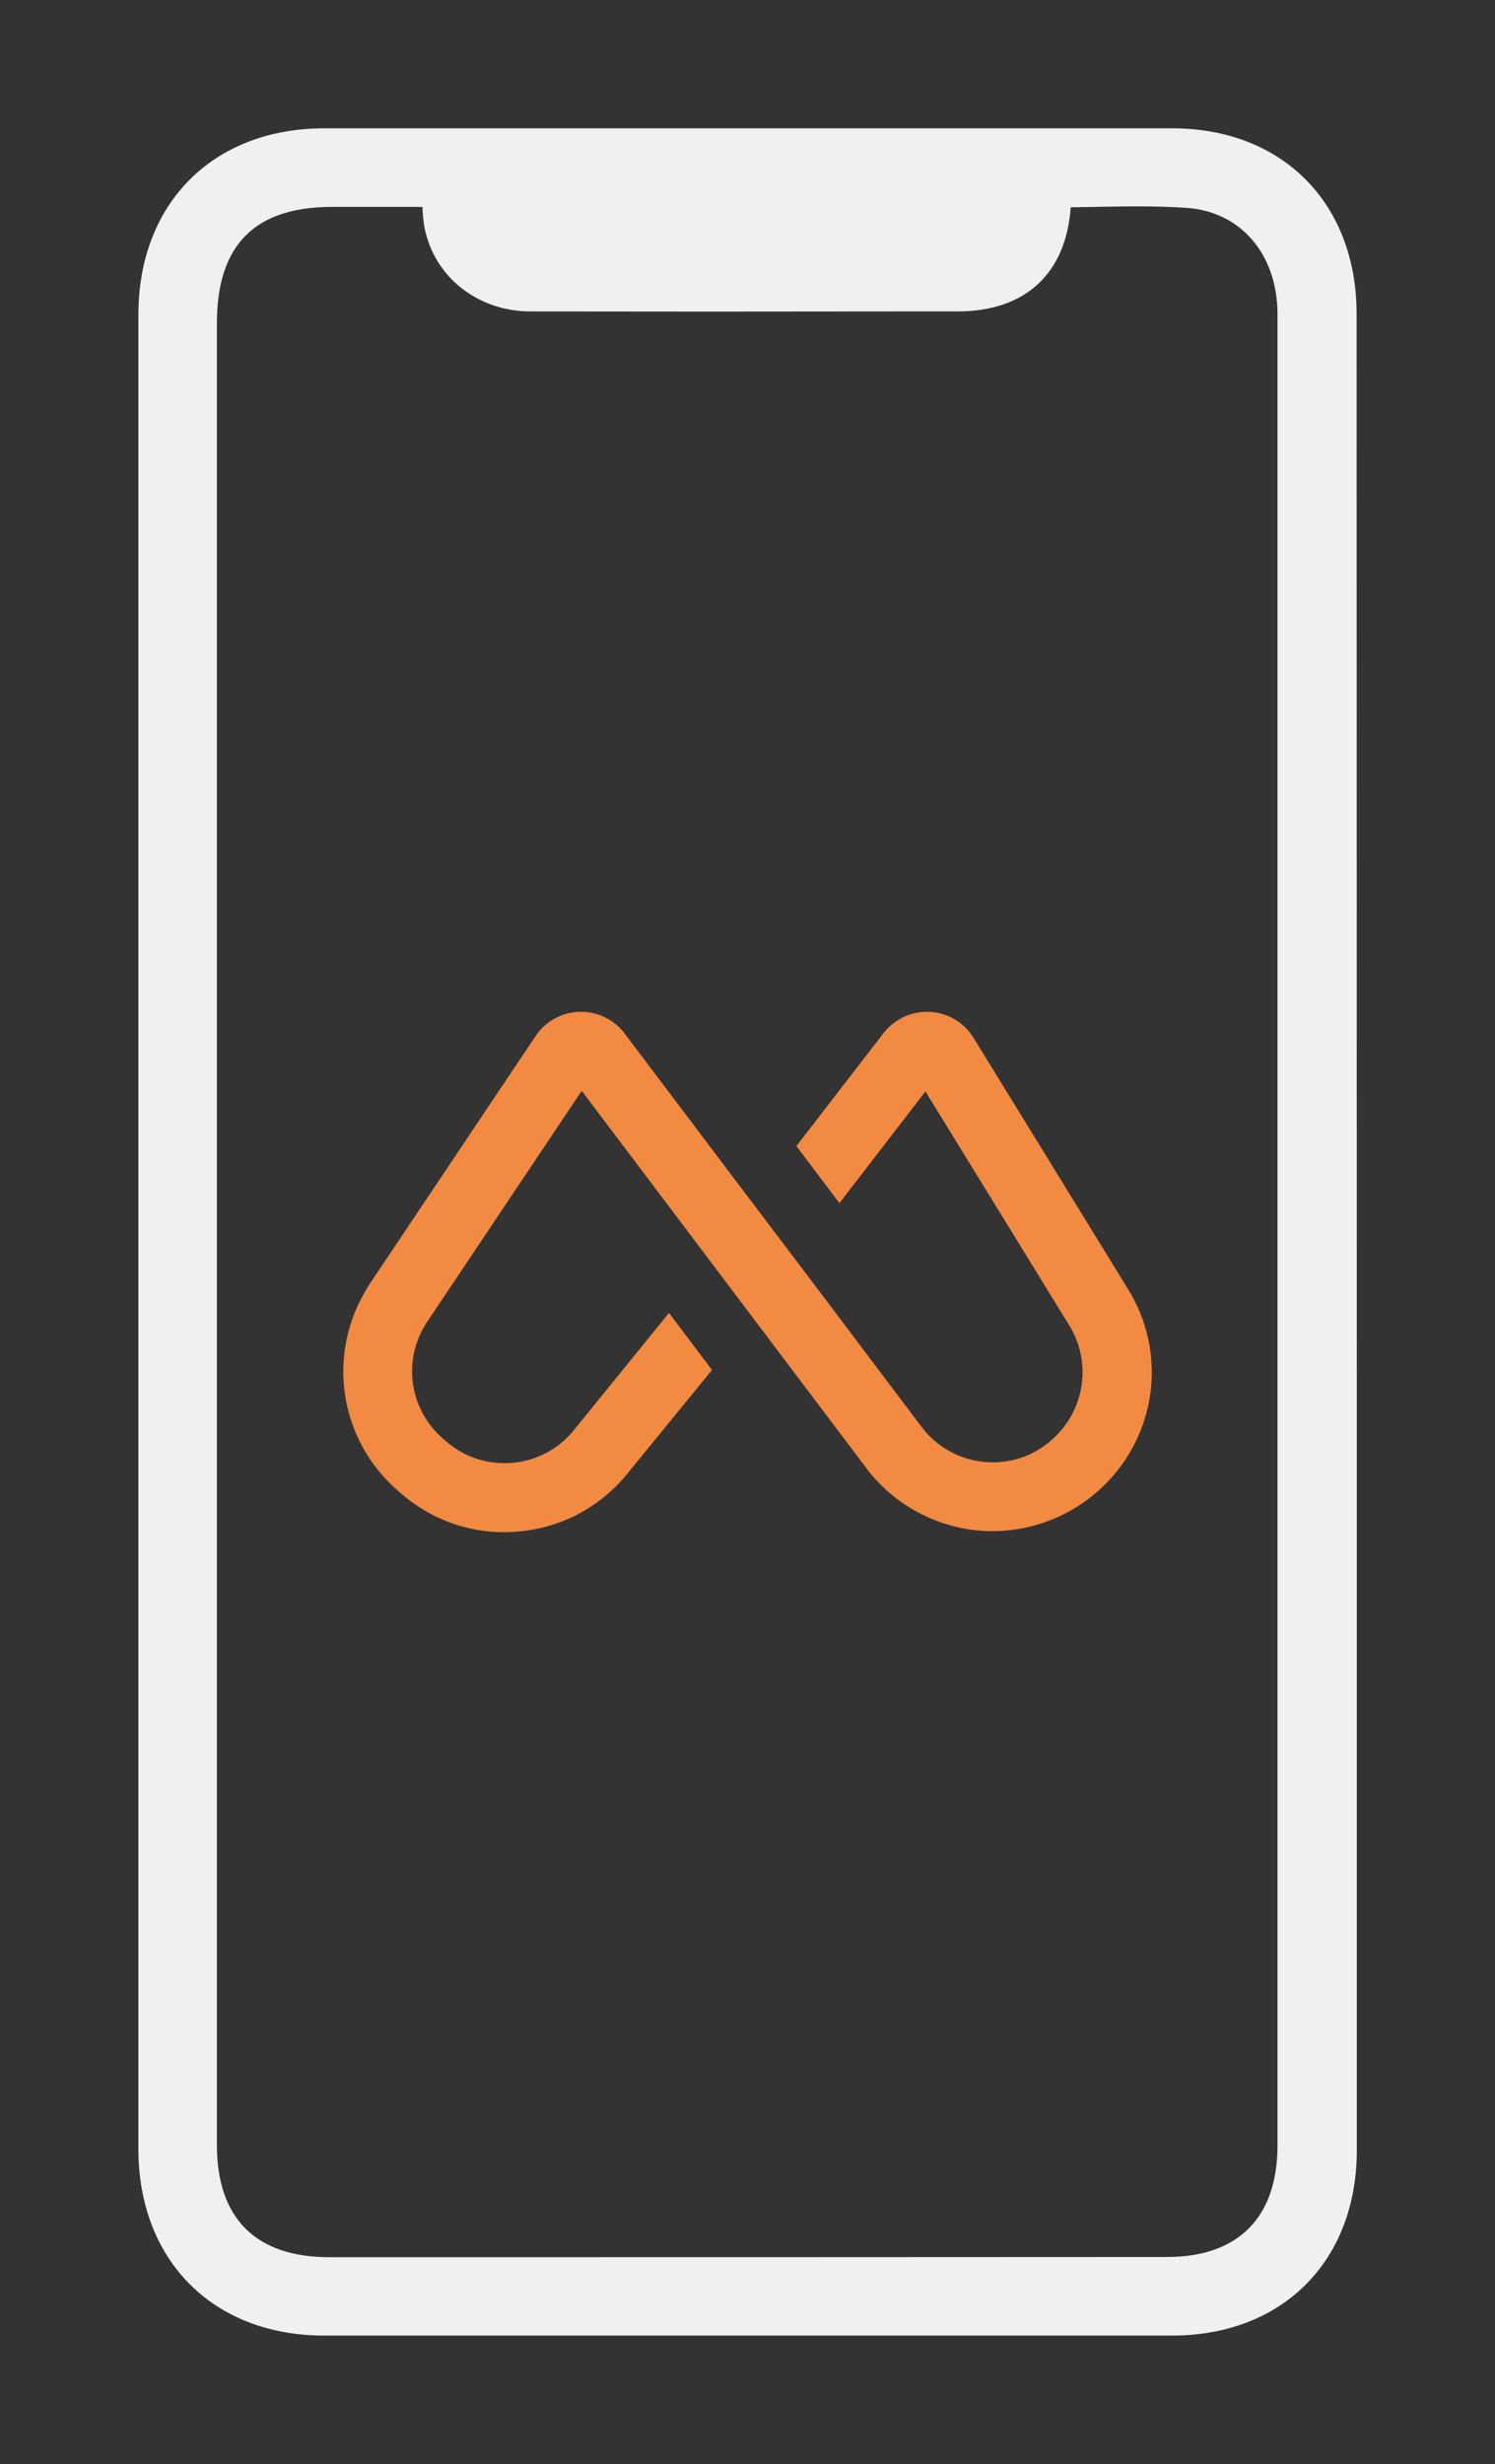
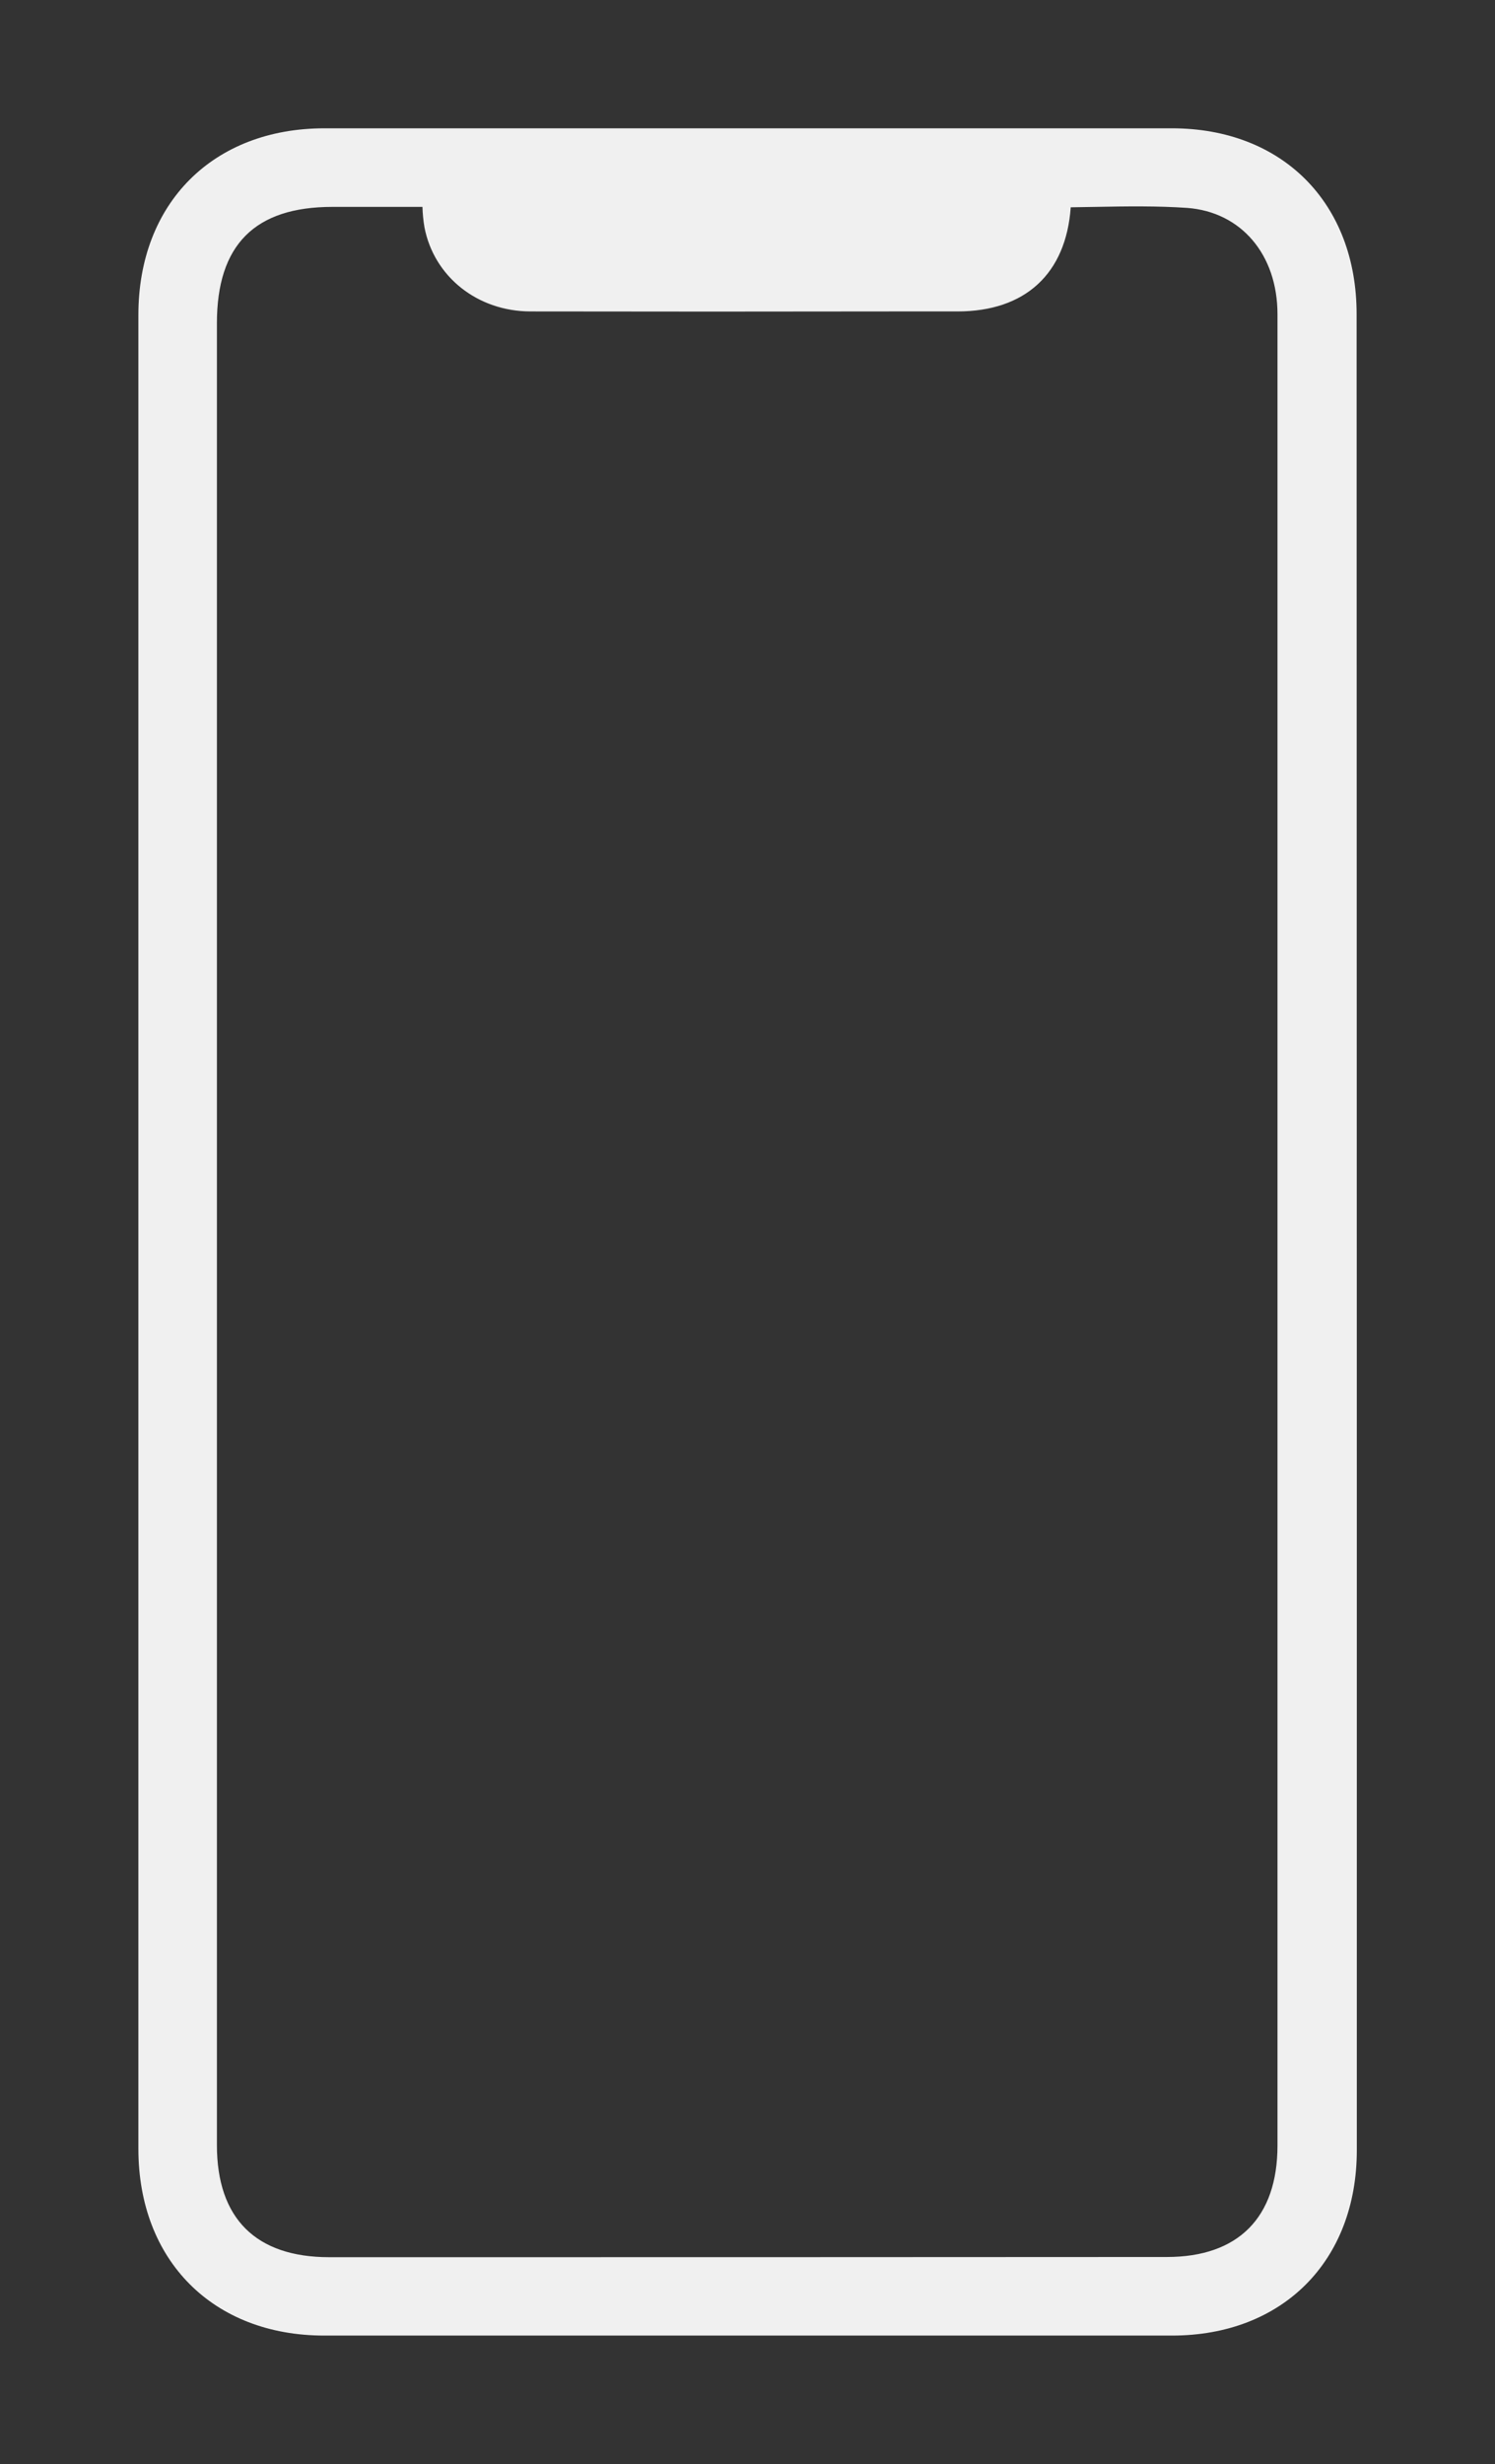
<svg xmlns="http://www.w3.org/2000/svg" version="1.1" id="Layer_1" x="0px" y="0px" viewBox="0 0 73.68 121.38" style="enable-background:new 0 0 73.68 121.38;" xml:space="preserve">
  <rect x="0" y="0" width="73.68" height="121.38" fill="#333333" stroke="none" />
  <style type="text/css">
	.st0{fill:#F28A42;}
	.st1{fill:#F0F0F0;}
</style>
  <g>
    <g>
      <g>
-         <path class="st0" d="M40.41,63.64l5.06,6.71c0.76,0.96,1.85,1.55,3.07,1.66c1.23,0.11,2.41-0.29,3.32-1.11l0.02-0.02     c1.61-1.45,1.94-3.82,0.79-5.64l-7.06-11.48l-4.24,5.5l-2.12-2.81l4.3-5.57c0.54-0.69,1.38-1.08,2.26-1.04     c0.88,0.04,1.69,0.51,2.16,1.26l7.59,12.34c2.03,3.21,1.45,7.41-1.4,9.96l-0.02,0.02c-1.61,1.44-3.75,2.15-5.89,1.97     c-2.14-0.19-4.13-1.26-5.46-2.95l-0.02-0.03l-5.76-7.63l0,0l-2.12-2.81l0,0l-6.22-8.24L20.99,65.2     c-1.16,1.85-0.81,4.22,0.84,5.66l0.14,0.12c0.92,0.81,2.1,1.18,3.32,1.07c1.22-0.12,2.31-0.72,3.06-1.69l0,0l4.62-5.69l2.12,2.81     l-4.06,4.97c-1.33,1.71-3.25,2.77-5.41,2.98c-0.26,0.02-0.52,0.04-0.77,0.04c-1.88,0-3.67-0.67-5.11-1.93l-0.14-0.12     c-2.92-2.55-3.53-6.77-1.46-10.05l0.02-0.04l8.21-12.26c0.47-0.73,1.27-1.19,2.13-1.23c0.88-0.04,1.72,0.34,2.26,1.03l0.02,0.03     l4.9,6.49L40.41,63.64z" />
-       </g>
+         </g>
    </g>
    <path class="st1" d="M66.86,15.47c0-5.47-3.66-9.15-9.1-9.15c-13.92,0-27.85,0-41.77,0c-5.49,0-9.17,3.69-9.17,9.19l0,90.33   c0,5.5,3.68,9.2,9.16,9.2c6.96,0,13.92,0,20.89,0c6.96,0,13.92,0,20.89,0c5.45,0,9.11-3.67,9.11-9.13c0-11.04,0-22.08,0-33.12   L66.86,15.47z M16.23,111.18c-3.62,0-5.54-1.91-5.54-5.52c0-29.91,0-59.83,0-89.74c0-3.85,1.86-5.73,5.69-5.73l3.83,0h0.61   c0.01,0.33,0.04,0.67,0.1,1.01c0.47,2.43,2.61,4.13,5.21,4.14c5.98,0.01,11.96,0.01,17.94,0l3.12,0c3.34,0,5.35-1.86,5.58-5.13   c0.41-0.01,0.82-0.01,1.23-0.02c1.56-0.03,3.04-0.05,4.51,0.05c2.66,0.2,4.45,2.3,4.45,5.24c0,10.15,0,20.31,0,30.46l0,59.74   c0,3.54-1.93,5.49-5.45,5.49C43.77,111.18,30,111.18,16.23,111.18z" />
  </g>
</svg>